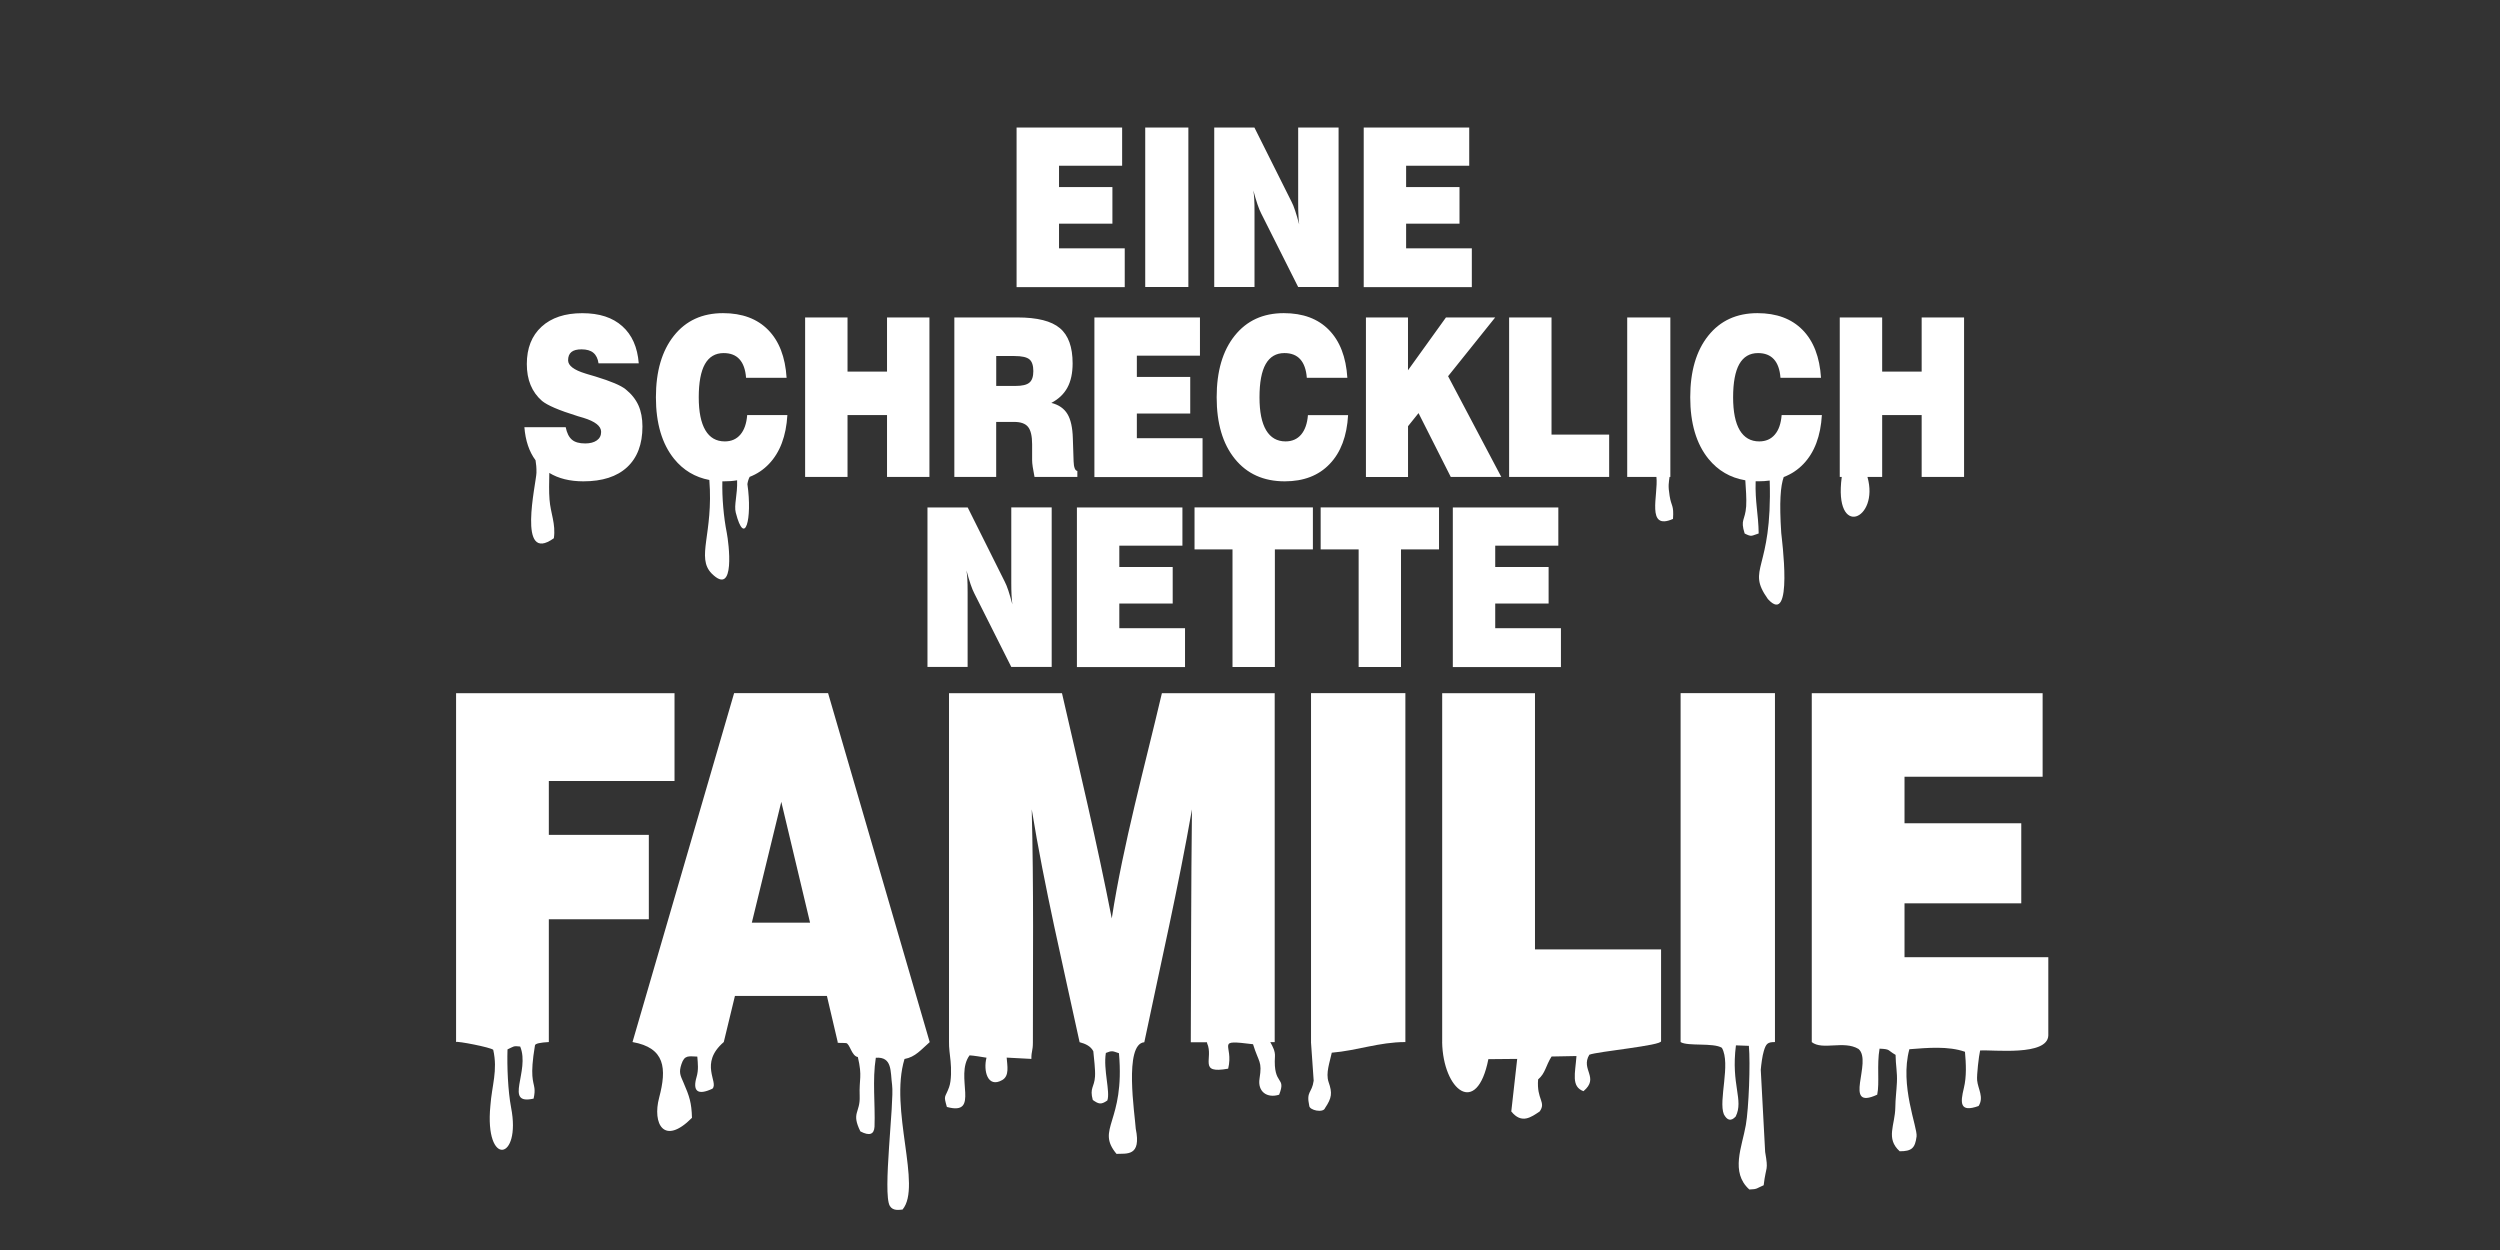
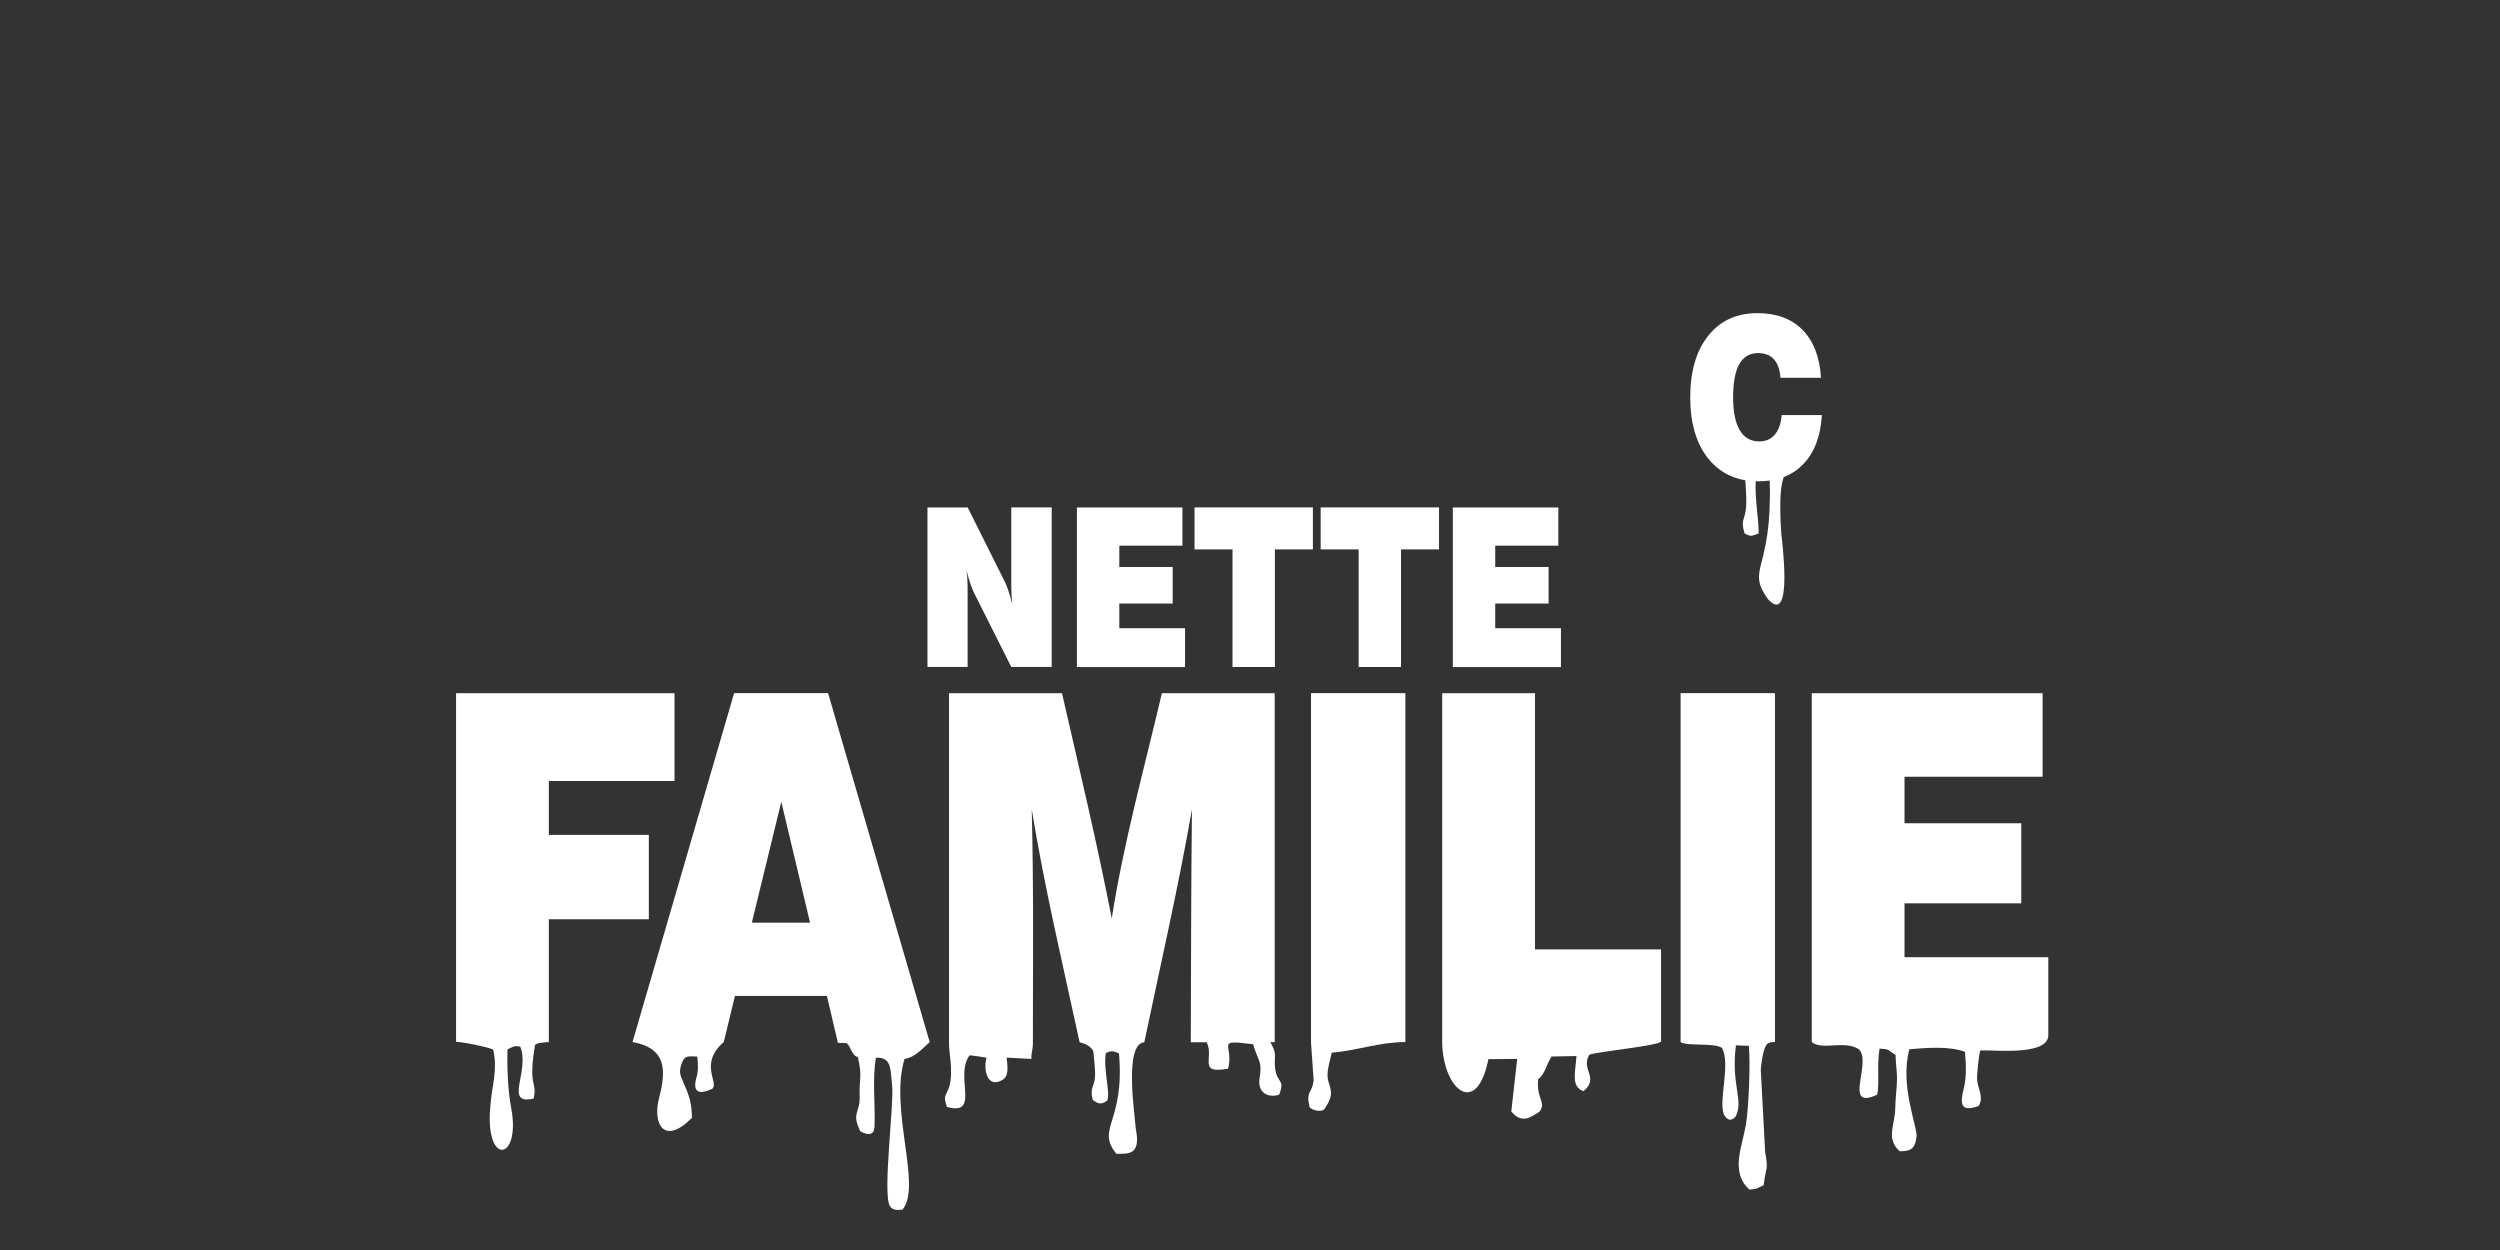
<svg xmlns="http://www.w3.org/2000/svg" id="OTHER_CHANNELS" data-name="OTHER CHANNELS" viewBox="0 0 576 288">
  <rect x="0" y="0" width="576" height="288" fill="#333333" stroke="none" />
  <defs>
    <style>
      .cls-1 {
        fill: #fff;
      }
    </style>
  </defs>
  <g id="EINE_SCHRECKLICH_NETTE_FAMILIE" data-name="EINE SCHRECKLICH NETTE FAMILIE">
    <g id="White">
      <g>
        <path class="cls-1" d="M278.09,240.09l.02.25c1.58,3.53-2.18,7.16,4.86,5.88,1.38-5.69-3.29-6.75,5.73-5.63,1.33,4.31,2.14,3.85,1.5,7.89-.5,3.05,1.74,4.61,4.51,3.74,1.73-4.39-1.4-1.88-.96-8.86.07-1.15-.51-2.26-1.08-3.26h1.02v-80.39h-25.99c-4.01,17.11-8.86,34.54-11.55,51.9-3.4-17.46-7.49-34.55-11.47-51.9h-26.03v80.29c-.04,1.37.22,3.06.36,4.46.17,1.67.22,4.51-.34,6.03-.95,2.6-1.32,1.72-.51,4.55h0c7.85,2.14,1.67-7.09,5.23-11.89.96.05,2.8.36,3.9.54-.77,2.98.24,7.1,3.63,5.15,1.69-.97,1.15-3.28,1.02-5.17l5.69.3c-.01-1.92.35-1.73.35-3.85,0-17.88.2-35.77-.27-53.65,2.95,18.05,7.16,35.76,11.03,53.65,1.37.36,2.57.92,3.16,2.09.14,1.66.5,4.22.39,5.84-.16,2.49-1.28,2.58-.51,5.38,1.28.9,1.86,1.18,3.35.12.72-2.01-.97-7.08-.34-10.95,1.45-.6,1.52-.44,3.02.06,1.42,16.01-5.42,17.33-.57,23.19,2.32-.12,5.77.67,4.44-5.79-.2-3.23-2.77-19.56,1.97-19.93,3.71-17.74,7.86-35.77,10.98-53.65-.22,17.88-.19,35.77-.27,53.65h3.74v-.02Z" />
        <path class="cls-1" d="M173.22,212.59h13.42l-6.63-27.85-6.79,27.85ZM214.22,240.09c-1.97,1.71-3.31,3.46-5.82,3.9-3.55,11.62,4.07,29.28-.45,34.69-.74.05-2.19.39-2.93-.83-1.71-2.84,1.05-23.93.52-27.87-.42-3.15.09-6.53-3.75-6.28-.82,5.23-.11,10.59-.3,15.89-.1,1.78-1.16,2.19-3.26,1.08-2.16-4.37,0-4.21-.16-8.15-.15-4.06.65-4.39-.42-8.98-1.46-.22-1.84-3.11-2.72-3.21s-2.22.09-1.92-.24l-2.49-10.63h-21.19l-2.57,10.63c-5.76,4.95-1.1,9.28-2.62,10.75-3.45,1.62-4.6.54-3.64-2.74.47-1.62.29-3,.16-4.66-1.97-.05-2.93-.44-3.65,1.73-.65,1.96-.26,2.58.46,4.24,1.37,3.15,1.87,4.66,1.96,8.14-6.47,6.52-9.16,1.35-7.56-4.66,1.79-6.74,1.38-11.47-6.14-12.8l23.41-80.39h21.65l23.41,80.39h.01Z" />
        <path class="cls-1" d="M302.06,240.09v-80.39h21.74v80.39c-6.06,0-11.11,1.97-16.96,2.45-.46,2.21-1.43,4.71-.74,6.74.9,2.57.76,3.68-.82,6.03-.4,1.17-3.59.51-3.63-.54-.74-3.44.62-2.84,1.02-5.78l-.62-8.9h0Z" />
        <path class="cls-1" d="M417.41,240.09c2.5,1.98,7.4-.45,10.79,1.59,3.33,2.85-3.84,14.32,4.31,10.53.57-2.69-.12-6.82.54-10.6,2.6.12,1.76.34,3.69,1.43.02,2.33.42,4.01.31,6.3-.09,1.97-.35,3.85-.37,5.83-.06,4.07-2.27,7.13,1.01,10.08,2.79.01,3.55-.74,3.89-3.41.26-2.06-3.94-11.76-1.66-20.1,4.12-.32,8.97-.77,12.81.59.24,2.72.4,5.69-.26,8.37-.81,3.35-1.02,5.71,3.4,4.12,1.28-2.01-.15-3.92-.34-5.93-.11-1.22.4-5.67.69-6.86,2.99-.21,15.54,1.35,15.71-3.46v-18.03h-33.13v-12.41h26.9v-18.45h-26.9v-10.73h31.82v-19.24h-53.19v80.39h-.01Z" />
        <path class="cls-1" d="M332.27,240.09c.2,11.13,8,17.39,10.65,3.94l6.64-.06-1.36,12.11c2.39,2.97,4.58,1.31,6.54,0,1.56-2.19-.74-2.7-.36-7.38,1.69-1.43,1.73-3.11,3.1-5.28l5.74-.11c-.29,4.02-1.27,7.04,1.61,8.1,3.76-3.16-.72-4.95,1.35-8.4,1.74-.74,16.87-2.13,16.53-3.15v-21.12h-29.05v-59.03h-21.38v80.39h-.01Z" />
        <path class="cls-1" d="M396.73,241.43c2.08,3.68-.85,12.16.45,15.31.72,1.33,1.59,1.73,2.72.51,1.91-3.85-1.12-7.24.06-16.4l2.98.11c.37,4.09-.02,14.35-.7,18.25-.86,5-3.63,10.88.81,14.85,1.92-.06,1.62-.27,3.3-.98.54-4.62,1.13-3.14.34-7.67l-1.01-18.94c.11-1.25.36-3.21.7-4.31.52-1.72.88-2.07,2.57-2.07v-80.39h-21.74v80.39c1.61,1.03,7.58.09,9.52,1.33h.01Z" />
        <path class="cls-1" d="M105.09,240.09c.06-.31,8.01,1.22,8.55,1.79,1.08,4.82-.32,8.16-.66,12.92-1.36,14.14,7.18,12.7,4.77.35-.72-3.81-.95-9.41-.82-13.37,1.47-.66,1.28-.86,2.92-.66,2.34,5.67-3.89,13.58,3.09,12,.26-1.15.27-1.84.19-2.44-.21-1.57-1.08-2.62.12-9.79,0-.47,1.31-.7,3.2-.8v-28.29h23.04v-19.45h-23.04v-12.41h28.96v-20.23h-50.33v80.39h.02Z" />
      </g>
      <path class="cls-1" d="M213.69,153.67v-36.75h9.27l8.53,17.09c.26.49.54,1.17.83,2.04.3.9.6,1.96.93,3.2-.09-.65-.14-1.37-.19-2.16-.04-.77-.06-1.73-.06-2.84v-17.34h9.31v36.75h-9.31l-8.53-16.97c-.26-.49-.55-1.2-.86-2.11-.31-.92-.62-1.97-.93-3.15.1.66.16,1.33.2,2.03.04.71.06,1.71.06,2.98v17.22h-9.27.01ZM248.12,153.67v-36.75h24.31v8.8h-14.54v4.91h12.3v8.43h-12.3v5.68h15.14v8.95h-24.91,0ZM283.97,153.67v-27.09h-8.75v-9.67h27.27v9.67h-8.76v27.09h-9.77ZM313.03,153.67v-27.09h-8.75v-9.67h27.27v9.67h-8.76v27.09h-9.77ZM334.73,153.67v-36.75h24.31v8.8h-14.54v4.91h12.3v8.43h-12.3v5.68h15.14v8.95h-24.92.01Z" />
      <g>
-         <path class="cls-1" d="M301.34,95.64h9.26c-.27,4.83-1.68,8.6-4.24,11.26-2.54,2.67-6.01,4-10.35,4-4.87,0-8.71-1.73-11.5-5.18-2.8-3.45-4.19-8.19-4.19-14.19s1.38-10.71,4.15-14.18,6.54-5.2,11.31-5.2c4.41,0,7.87,1.28,10.4,3.86s3.95,6.25,4.25,11.03h-9.34c-.14-1.88-.65-3.3-1.51-4.26s-2.09-1.43-3.65-1.43c-1.92,0-3.35.85-4.31,2.53-.96,1.69-1.43,4.25-1.43,7.65s.51,5.88,1.53,7.6c1.02,1.71,2.52,2.57,4.47,2.57,1.52,0,2.72-.54,3.6-1.58.88-1.05,1.41-2.54,1.56-4.49h-.01ZM347.7,109.88v-36.74h9.77v26.99h13.28v9.76s-23.05,0-23.05,0ZM314.71,109.88v-36.74h9.69v12.17l8.75-12.17h11.34l-10.85,13.54,12.26,23.21h-11.64l-7.43-14.71-2.42,3.02v11.7h-9.71ZM252.15,109.88v-36.74h24.32v8.8h-14.54v4.91h12.3v8.43h-12.3v5.68h15.14v8.95h-24.92v-.02ZM219.88,109.88v-36.74h14.55c4.56,0,7.82.82,9.77,2.47,1.96,1.64,2.93,4.35,2.93,8.11,0,2.24-.4,4.11-1.2,5.58-.8,1.48-2.03,2.65-3.7,3.53,1.69.42,2.93,1.28,3.7,2.55.77,1.27,1.18,3.13,1.25,5.59l.17,5.12v.12c.05,1.47.34,2.23.87,2.3v1.37h-9.87c-.17-.88-.31-1.66-.41-2.3-.1-.66-.14-1.17-.14-1.53v-3.68c0-1.89-.31-3.23-.93-4-.61-.77-1.68-1.16-3.21-1.16h-4.14v12.68h-9.64v-.02ZM229.53,88.92h4.42c1.56,0,2.63-.25,3.23-.77.6-.5.9-1.38.9-2.65s-.3-2.21-.9-2.7c-.6-.51-1.74-.77-3.46-.77h-4.19v6.9ZM185.5,109.88v-36.74h9.77v12.47h9.1v-12.47h9.77v36.74h-9.77v-14.25h-9.1v14.25h-9.77ZM163.43,110.59c.98,12.41-3.1,17.83.54,21.55,5.56,5.54,3.92-7.15,3.48-9.38-.72-3.61-1.11-8.07-1.02-11.86h.37c1.06,0,2.07-.07,3.03-.24.11,3.35-.76,5.73-.31,7.45,2.06,8.05,3.85,1.53,2.68-6.57.09-.64.27-1.18.52-1.67,1.71-.66,3.19-1.66,4.45-2.98,2.55-2.67,3.96-6.43,4.24-11.26h-9.26c-.15,1.94-.67,3.44-1.56,4.49s-2.08,1.58-3.6,1.58c-1.97,0-3.46-.86-4.47-2.57-1.02-1.72-1.53-4.25-1.53-7.6s.47-5.96,1.43-7.65c.96-1.68,2.39-2.53,4.31-2.53,1.57,0,2.79.47,3.65,1.43.87.96,1.37,2.38,1.51,4.26h9.34c-.3-4.78-1.72-8.46-4.25-11.03s-5.99-3.86-10.4-3.86c-4.78,0-8.55,1.73-11.31,5.2s-4.15,8.19-4.15,14.18,1.4,10.74,4.19,14.19c2.12,2.62,4.83,4.24,8.14,4.87h0ZM424.34,109.88c-1.92,14.38,8.72,9.88,5.92,0h3.39v-14.25h9.1v14.25h9.77v-36.74h-9.77v12.47h-9.1v-12.47h-9.77v36.74h.46ZM381.64,109.88c.47,4.15-2.47,12.45,3.82,9.68.22-3.33-.37-2.74-.78-5.32-.4-2.44-.17-3-.02-4.36h.19v-36.74h-9.94v36.74h6.74ZM120.82,98.43h9.52c.26,1.32.74,2.28,1.43,2.87.69.59,1.71.87,3.06.87,1.13,0,2.03-.24,2.69-.71s.98-1.12.98-1.96c0-1.33-1.37-2.4-4.1-3.24-.55-.16-.97-.29-1.26-.37-2.24-.7-4.02-1.33-5.36-1.91-1.32-.57-2.29-1.11-2.9-1.61-1.17-1.02-2.04-2.23-2.63-3.65s-.87-3.04-.87-4.85c0-3.65,1.13-6.52,3.4-8.6,2.27-2.08,5.39-3.11,9.37-3.11s6.99,1,9.22,2.99c2.24,1.99,3.51,4.85,3.8,8.56h-9.27c-.15-1.08-.55-1.89-1.18-2.42-.64-.54-1.56-.8-2.74-.8-1.05,0-1.82.2-2.33.62-.51.42-.76,1.05-.76,1.91,0,1.21,1.33,2.23,4,3.04.24.09.42.15.54.17.39.11.97.29,1.77.52,3.54,1.08,5.86,2.06,6.94,2.94,1.35,1.08,2.33,2.32,2.95,3.69.62,1.38.93,3.02.93,4.9,0,4.06-1.18,7.18-3.53,9.36s-5.71,3.26-10.09,3.26c-3.11,0-5.73-.65-7.84-1.94-.04,2.16-.1,4.32.05,6.15.24,3.19,1.47,5.56,1,8.9-8.57,6.15-4.07-12.68-4.01-15.08.02-1.16-.07-2.04-.21-2.88-1.48-1.99-2.33-4.55-2.57-7.62h-.01Z" />
        <path class="cls-1" d="M402.12,110.65c.12,1.97.31,4.17.2,5.99-.24,3.4-1.4,2.95-.35,6.28,1.68.85,1.52.52,3.23-.01-.06-4.47-.85-7.21-.7-12.02h.67c.9,0,1.74-.06,2.57-.17.65,21.03-5.54,20.06-.42,27.3,5.97,6.59,3.15-14.27,3.08-15.21-.47-7.19-.17-10.8.57-12.9,1.74-.66,3.26-1.67,4.55-3.02,2.55-2.67,3.96-6.43,4.24-11.26h-9.27c-.15,1.94-.66,3.44-1.56,4.49-.88,1.05-2.09,1.58-3.6,1.58-1.97,0-3.46-.86-4.49-2.57-1.02-1.72-1.53-4.25-1.53-7.6s.47-5.96,1.43-7.65c.96-1.68,2.39-2.53,4.31-2.53,1.57,0,2.79.47,3.66,1.43.87.96,1.37,2.38,1.51,4.26h9.34c-.3-4.78-1.72-8.46-4.25-11.03s-5.99-3.86-10.4-3.86c-4.78,0-8.56,1.73-11.33,5.2s-4.15,8.19-4.15,14.18,1.4,10.74,4.2,14.19c2.18,2.69,5,4.34,8.43,4.93h.05Z" />
      </g>
-       <path class="cls-1" d="M234.22,66.13V29.39h24.32v8.8h-14.54v4.91h12.3v8.43h-12.3v5.68h15.14v8.95h-24.92v-.02ZM263.86,66.13V29.39h9.94v36.74h-9.94ZM279.76,66.13V29.39h9.26l8.55,17.09c.26.49.54,1.16.83,2.04.3.88.61,1.96.93,3.19-.09-.65-.14-1.36-.17-2.14-.05-.77-.06-1.73-.06-2.85v-17.33h9.31v36.74h-9.31l-8.53-16.97c-.26-.5-.55-1.2-.86-2.12s-.62-1.97-.93-3.15c.1.66.16,1.32.2,2.03.05.71.06,1.69.06,2.98v17.22h-9.27ZM314.2,66.13V29.39h24.31v8.8h-14.54v4.91h12.3v8.43h-12.3v5.68h15.14v8.95h-24.91v-.02Z" />
    </g>
  </g>
</svg>